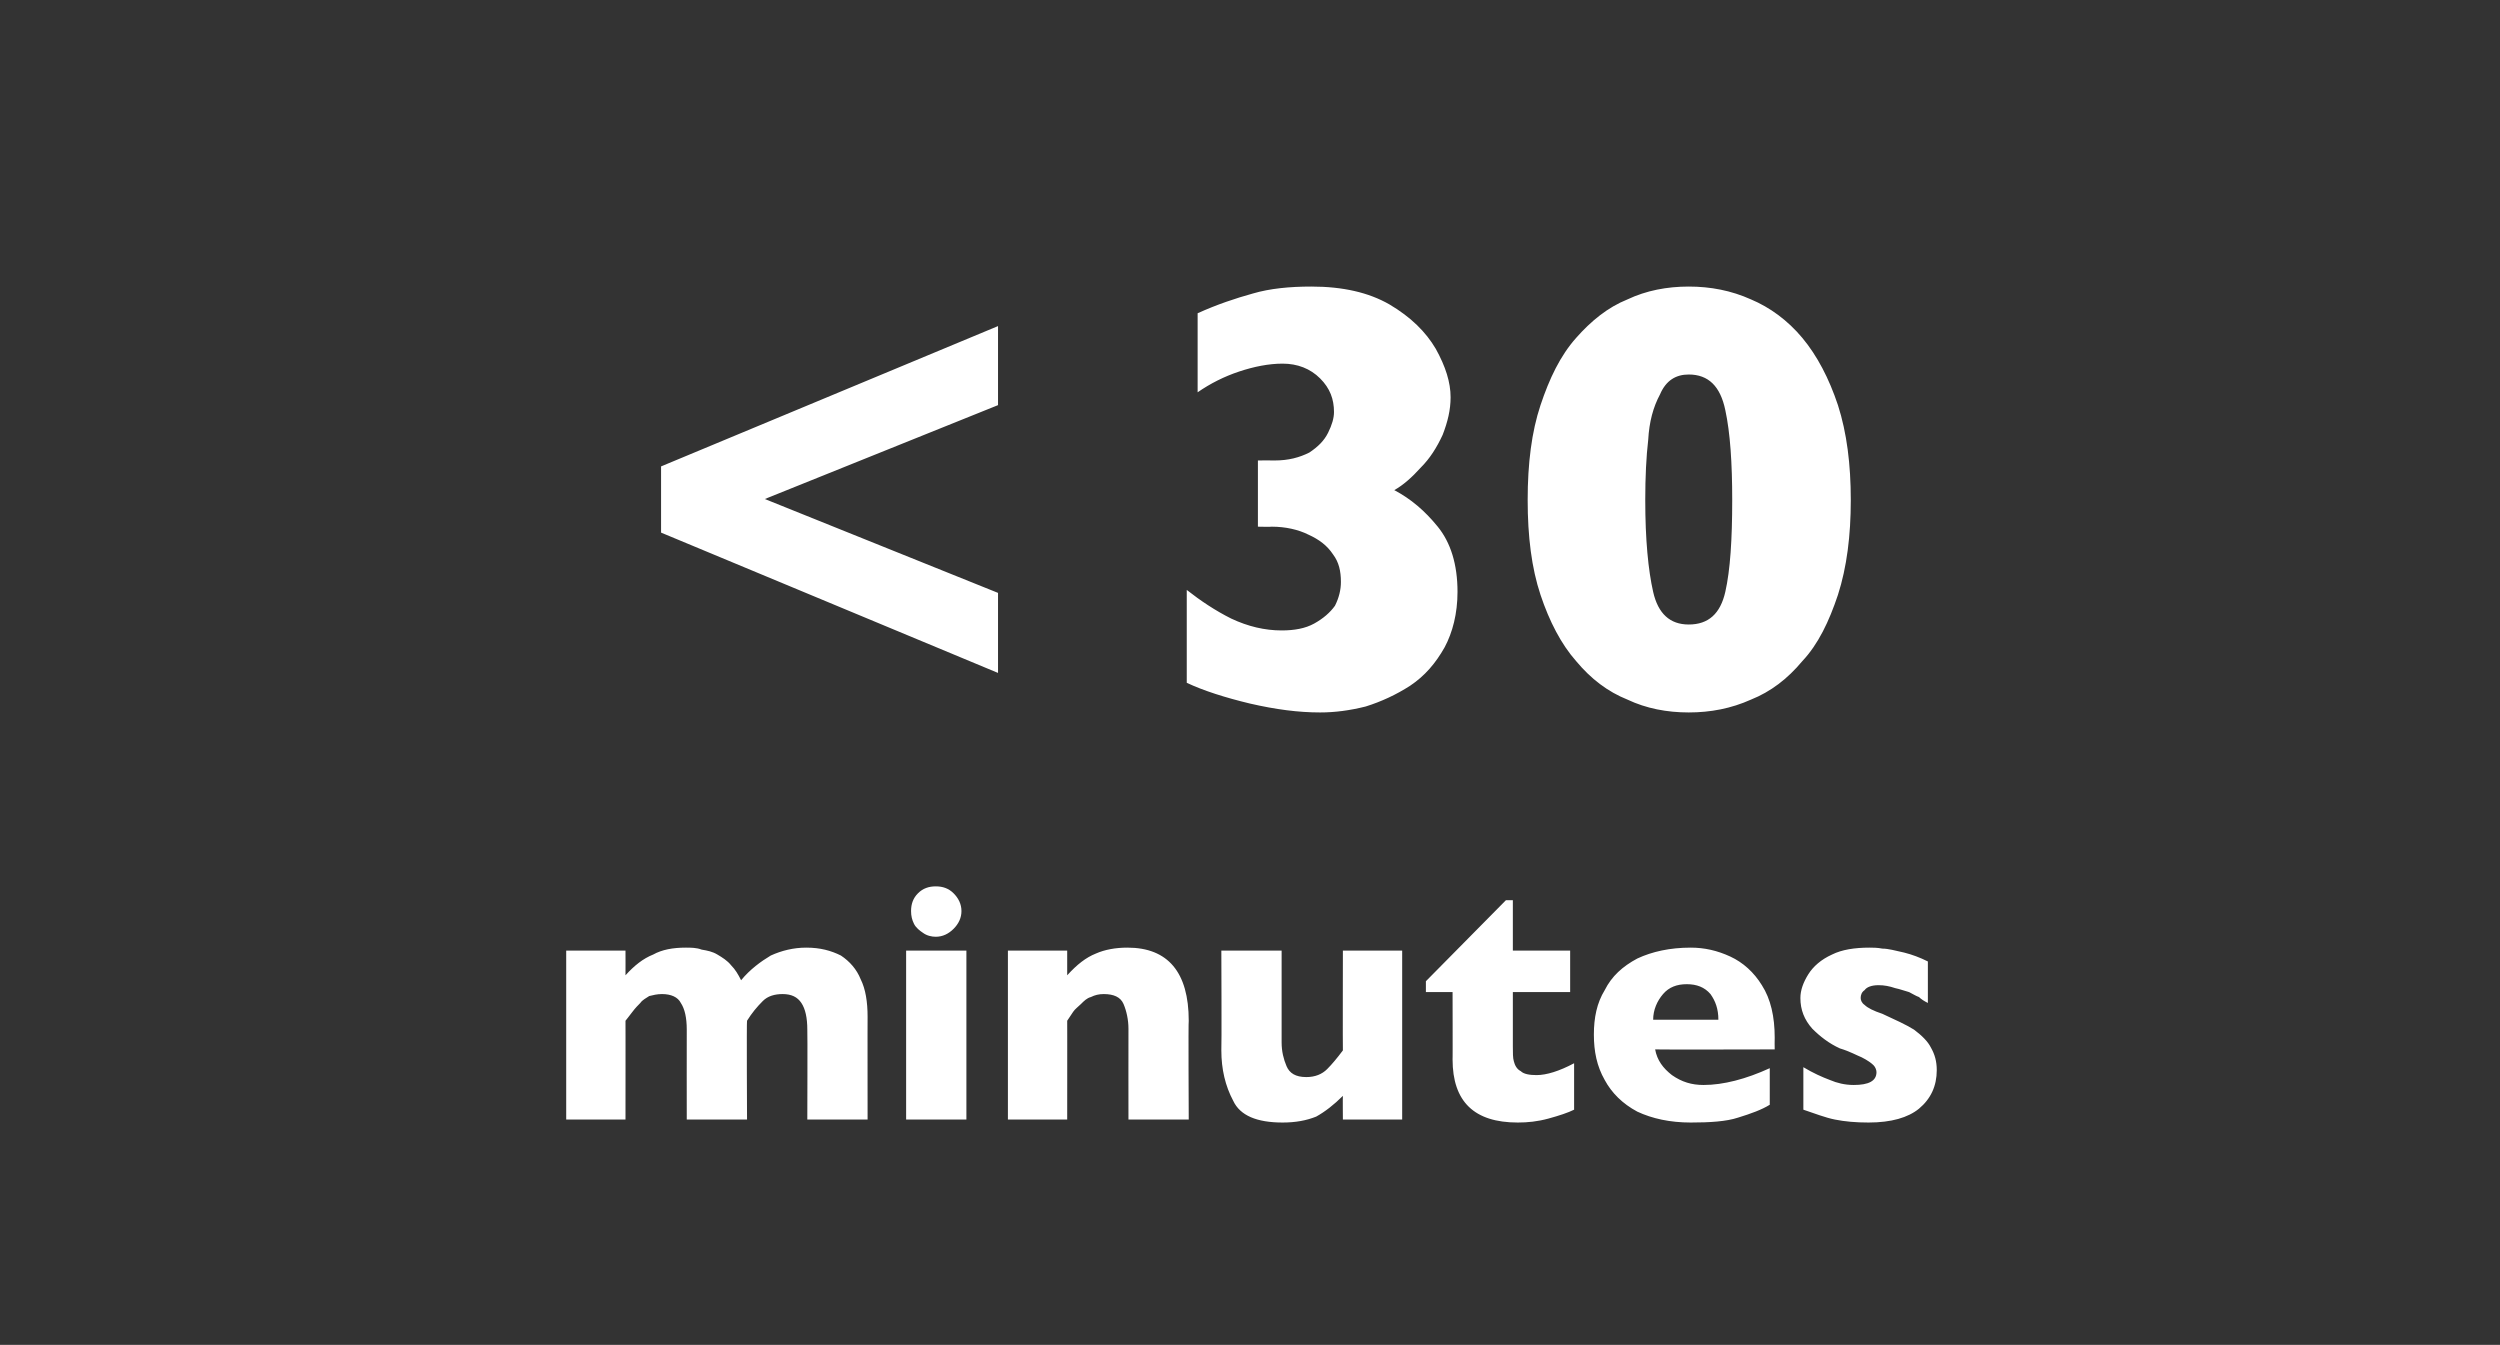
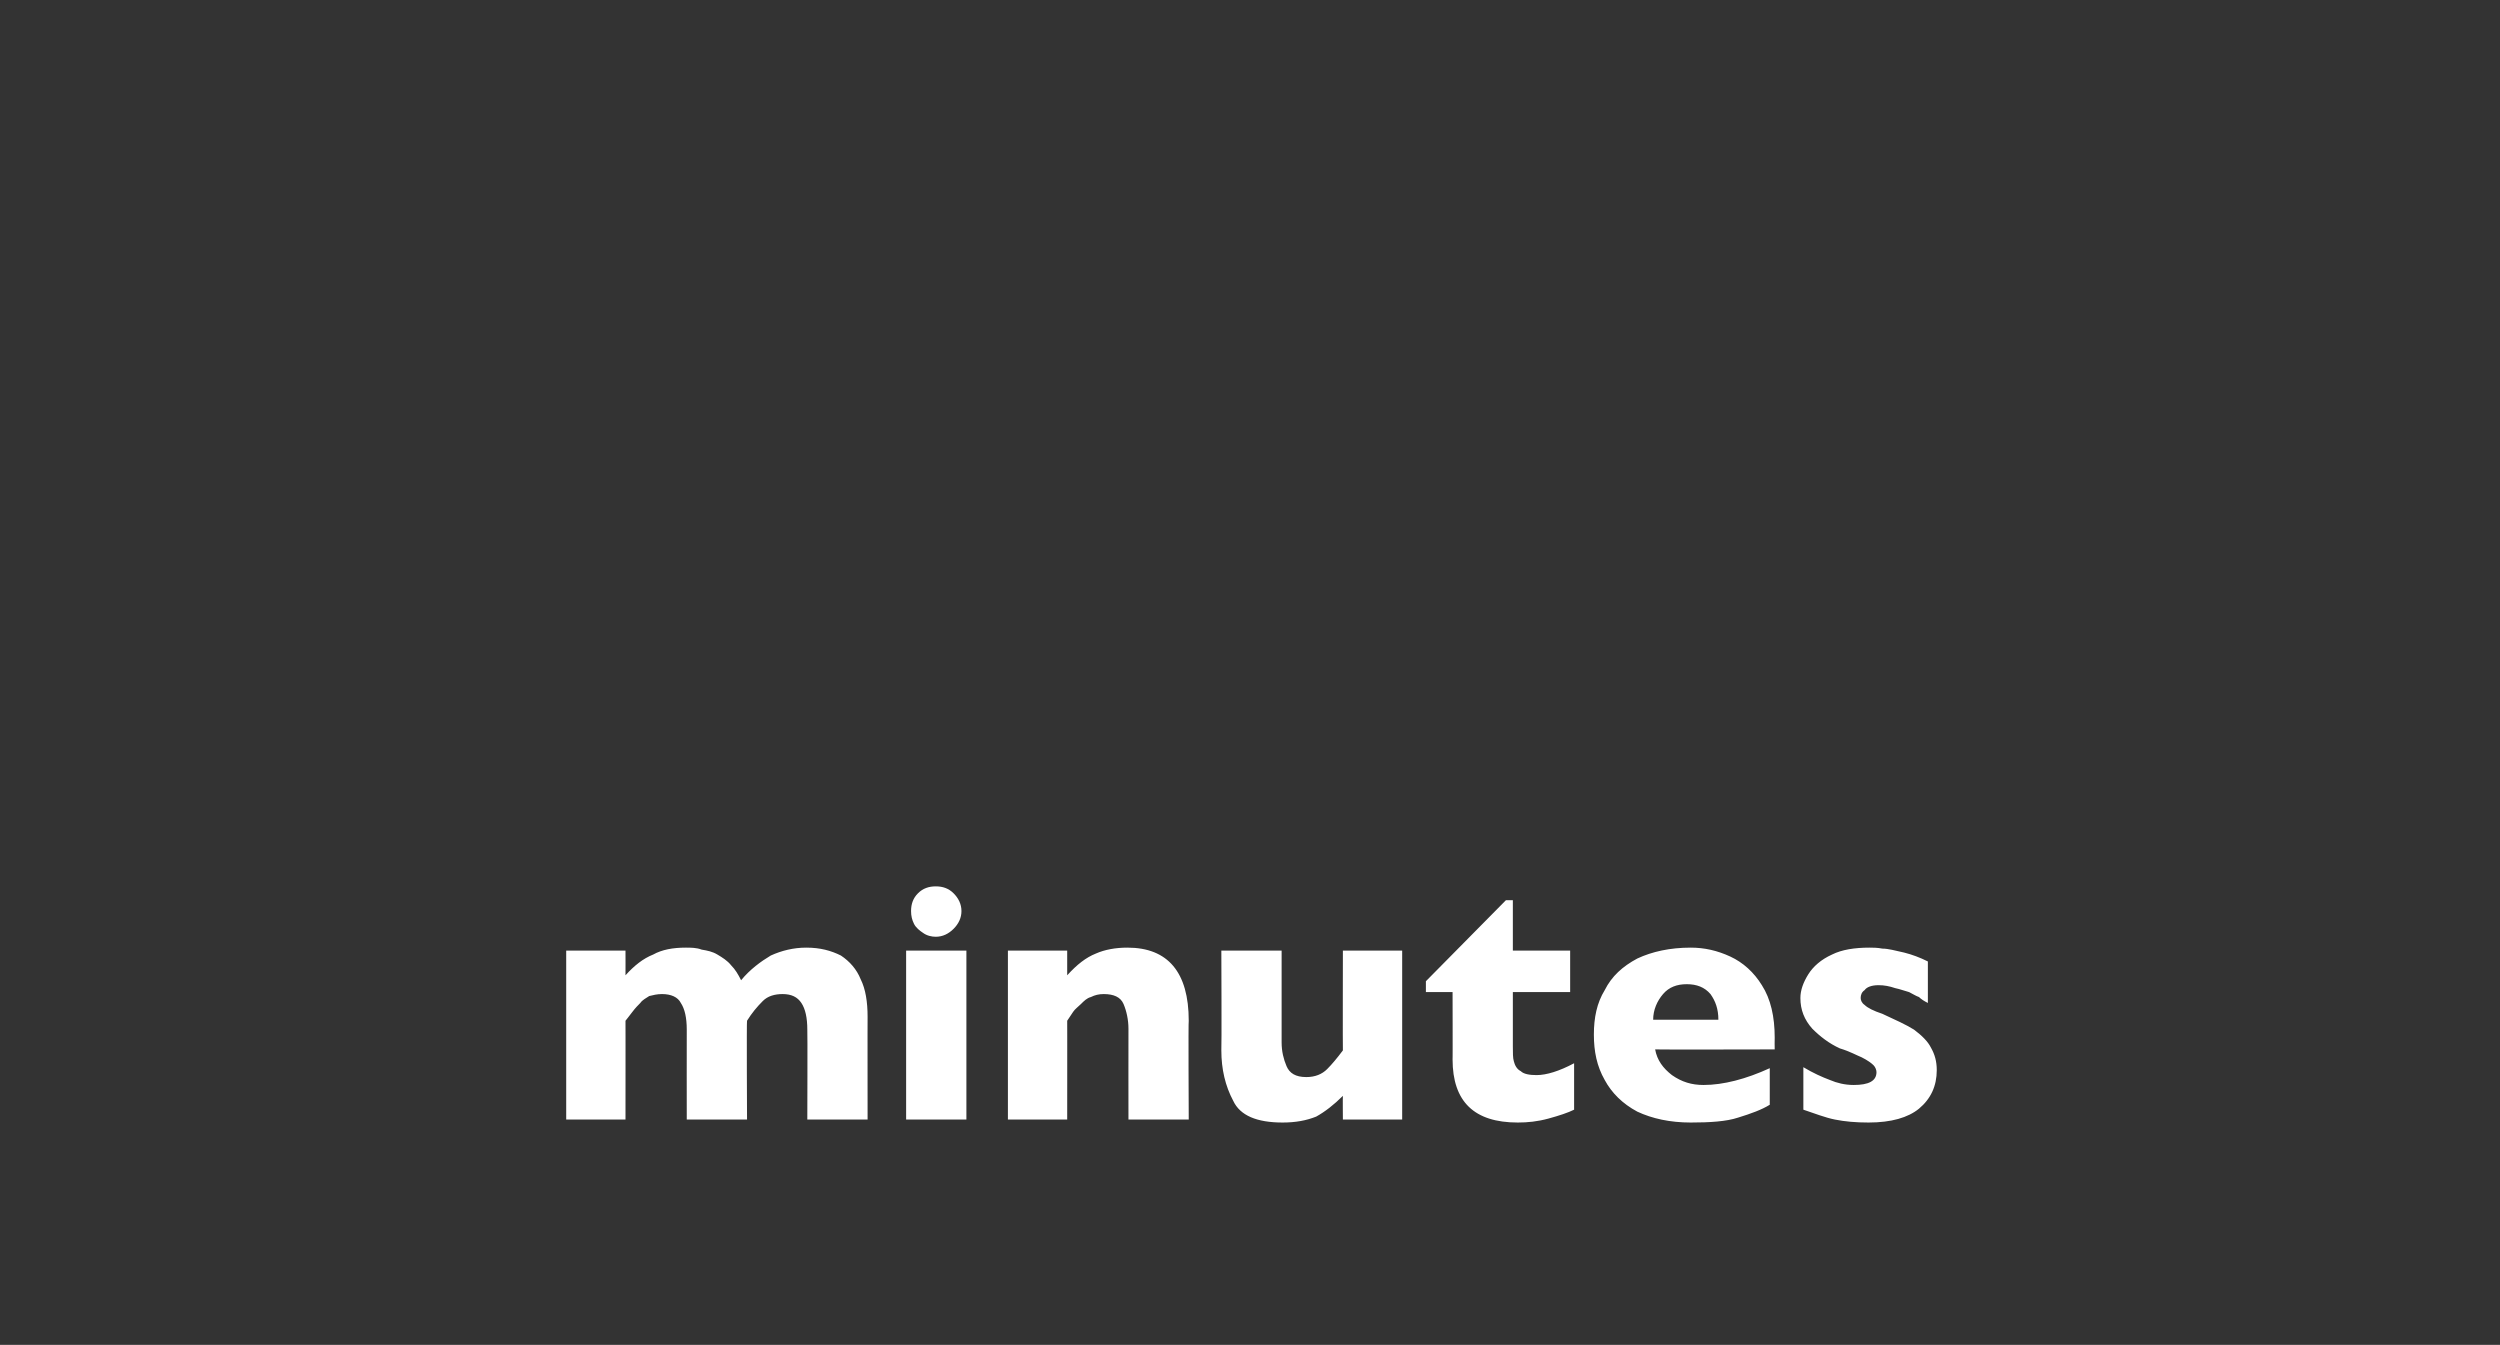
<svg xmlns="http://www.w3.org/2000/svg" version="1.1" width="253px" height="136.1px" viewBox="0 -29 253 136.1" style="top:-29px">
  <rect x="0" y="-29" width="253" height="136.1" fill="#333333" stroke="none" />
  <desc>30 minutes</desc>
  <defs />
  <g id="Polygon157022">
    <path d="M 87.8 84.3 L 81.7 84.3 C 81.7 84.3 81.73 75.19 81.7 75.2 C 81.7 74 81.5 73.1 81.1 72.5 C 80.7 71.9 80.1 71.6 79.2 71.6 C 78.4 71.6 77.7 71.8 77.2 72.3 C 76.6 72.9 76.1 73.5 75.6 74.3 C 75.55 74.27 75.6 84.3 75.6 84.3 L 69.5 84.3 C 69.5 84.3 69.49 75.19 69.5 75.2 C 69.5 74 69.3 73.1 68.9 72.5 C 68.6 71.9 67.9 71.6 67 71.6 C 66.5 71.6 66.1 71.7 65.7 71.8 C 65.4 72 65 72.2 64.8 72.5 C 64.6 72.7 64.3 73 64 73.4 C 63.6 73.9 63.4 74.2 63.3 74.3 C 63.31 74.27 63.3 84.3 63.3 84.3 L 57.3 84.3 L 57.3 67.2 L 63.3 67.2 C 63.3 67.2 63.31 69.66 63.3 69.7 C 64.2 68.7 65.1 68 66.1 67.6 C 67 67.1 68.1 66.9 69.4 66.9 C 69.9 66.9 70.5 66.9 71 67.1 C 71.6 67.2 72.1 67.3 72.6 67.6 C 73.1 67.9 73.6 68.2 74 68.7 C 74.4 69.1 74.7 69.6 75 70.2 C 75.9 69.1 77 68.3 78 67.7 C 79.1 67.2 80.3 66.9 81.6 66.9 C 83 66.9 84.1 67.2 85.1 67.7 C 86 68.3 86.7 69.1 87.1 70.1 C 87.6 71.1 87.8 72.4 87.8 73.9 C 87.79 73.88 87.8 84.3 87.8 84.3 Z M 97.3 63.2 C 97.3 63.9 97 64.5 96.5 65 C 96 65.5 95.4 65.8 94.7 65.8 C 94.3 65.8 93.8 65.7 93.4 65.4 C 93.1 65.2 92.7 64.9 92.5 64.5 C 92.3 64.1 92.2 63.7 92.2 63.2 C 92.2 62.5 92.4 61.9 92.9 61.4 C 93.4 60.9 94 60.7 94.7 60.7 C 95.4 60.7 96 60.9 96.5 61.4 C 97 61.9 97.3 62.5 97.3 63.2 Z M 97.8 84.3 L 91.7 84.3 L 91.7 67.2 L 97.8 67.2 L 97.8 84.3 Z M 120.3 84.3 L 114.2 84.3 C 114.2 84.3 114.19 75.09 114.2 75.1 C 114.2 74.2 114 73.3 113.7 72.6 C 113.4 71.9 112.7 71.6 111.7 71.6 C 111.2 71.6 110.8 71.7 110.4 71.9 C 110 72 109.7 72.3 109.4 72.6 C 109.1 72.9 108.8 73.1 108.6 73.4 C 108.4 73.7 108.2 74 108 74.3 C 108.01 74.27 108 84.3 108 84.3 L 102 84.3 L 102 67.2 L 108 67.2 C 108 67.2 108.01 69.66 108 69.7 C 109 68.6 109.9 67.9 110.9 67.5 C 111.8 67.1 112.9 66.9 114.1 66.9 C 118.2 66.9 120.3 69.4 120.3 74.3 C 120.25 74.27 120.3 84.3 120.3 84.3 Z M 141.9 84.3 L 135.9 84.3 C 135.9 84.3 135.88 81.89 135.9 81.9 C 135 82.8 134.1 83.5 133.2 84 C 132.2 84.4 131.1 84.6 129.8 84.6 C 127.2 84.6 125.5 83.9 124.8 82.4 C 124 80.9 123.6 79.2 123.6 77.3 C 123.64 77.27 123.6 67.2 123.6 67.2 L 129.7 67.2 C 129.7 67.2 129.7 76.46 129.7 76.5 C 129.7 77.4 129.9 78.2 130.2 78.9 C 130.5 79.6 131.1 80 132.2 80 C 133.1 80 133.8 79.7 134.3 79.2 C 134.8 78.7 135.3 78.1 135.9 77.3 C 135.88 77.27 135.9 67.2 135.9 67.2 L 141.9 67.2 L 141.9 84.3 Z M 159.3 83.3 C 158.7 83.6 157.8 83.9 156.7 84.2 C 155.6 84.5 154.6 84.6 153.6 84.6 C 149.2 84.6 147 82.5 147 78.2 C 147.02 78.24 147 71.4 147 71.4 L 144.3 71.4 L 144.3 70.3 L 152.4 62.1 L 153.1 62.1 L 153.1 67.2 L 158.9 67.2 L 158.9 71.4 L 153.1 71.4 C 153.1 71.4 153.1 76.89 153.1 76.9 C 153.1 77.5 153.1 78.1 153.2 78.4 C 153.3 78.8 153.5 79.2 153.9 79.4 C 154.2 79.7 154.8 79.8 155.5 79.8 C 156.5 79.8 157.8 79.4 159.3 78.6 C 159.3 78.6 159.3 83.3 159.3 83.3 Z M 179.6 77.2 C 179.6 77.2 167.51 77.23 167.5 77.2 C 167.7 78.3 168.3 79.1 169.2 79.8 C 170.2 80.5 171.2 80.8 172.4 80.8 C 174.4 80.8 176.7 80.2 179.1 79.1 C 179.1 79.1 179.1 82.8 179.1 82.8 C 178.3 83.3 177.2 83.7 175.9 84.1 C 174.7 84.5 173 84.6 171.1 84.6 C 169 84.6 167.2 84.2 165.7 83.5 C 164.2 82.7 163.1 81.6 162.4 80.3 C 161.6 78.9 161.3 77.4 161.3 75.7 C 161.3 74 161.6 72.5 162.4 71.2 C 163.1 69.8 164.2 68.8 165.7 68 C 167.2 67.3 169 66.9 171.1 66.9 C 172.5 66.9 173.8 67.2 175.1 67.8 C 176.4 68.4 177.5 69.4 178.3 70.7 C 179.2 72.1 179.6 73.9 179.6 76 C 179.58 76.02 179.6 77.2 179.6 77.2 Z M 173.9 74.2 C 173.9 73.1 173.6 72.3 173.1 71.6 C 172.5 70.9 171.7 70.6 170.7 70.6 C 169.7 70.6 168.9 70.9 168.3 71.6 C 167.7 72.3 167.3 73.2 167.3 74.2 C 167.3 74.2 173.9 74.2 173.9 74.2 Z M 196 79.3 C 196 80.9 195.4 82.2 194.2 83.2 C 193.1 84.1 191.4 84.6 189.1 84.6 C 187.8 84.6 186.7 84.5 185.7 84.3 C 184.7 84.1 183.7 83.7 182.5 83.3 C 182.5 83.3 182.5 79 182.5 79 C 183.5 79.6 184.4 80 185.2 80.3 C 185.9 80.6 186.7 80.8 187.6 80.8 C 189.1 80.8 189.9 80.4 189.9 79.5 C 189.9 79.3 189.8 79 189.6 78.8 C 189.4 78.6 189 78.3 188.4 78 C 187.9 77.8 187.2 77.4 186.2 77.1 C 185.1 76.6 184.2 75.9 183.4 75.1 C 182.6 74.2 182.2 73.2 182.2 72 C 182.2 71.2 182.5 70.4 183 69.6 C 183.5 68.8 184.3 68.1 185.4 67.6 C 186.4 67.1 187.7 66.9 189.2 66.9 C 189.5 66.9 190 66.9 190.5 67 C 191.1 67 191.8 67.2 192.7 67.4 C 193.5 67.6 194.3 67.9 195.1 68.3 C 195.1 68.3 195.1 72.5 195.1 72.5 C 194.7 72.3 194.4 72.1 194.2 71.9 C 193.9 71.8 193.6 71.6 193.2 71.4 C 192.8 71.3 192.3 71.1 191.8 71 C 191.2 70.8 190.7 70.7 190.1 70.7 C 189.4 70.7 188.9 70.9 188.7 71.2 C 188.4 71.4 188.3 71.7 188.3 72 C 188.3 72.2 188.4 72.5 188.7 72.7 C 189 73 189.6 73.3 190.5 73.6 C 191.8 74.2 192.9 74.7 193.7 75.2 C 194.5 75.8 195.1 76.4 195.4 77 C 195.8 77.7 196 78.4 196 79.3 Z " stroke="none" fill="#fff" />
  </g>
  <g id="Polygon157021">
-     <path d="M 101 39.1 L 66.9 24.9 L 66.9 18.2 L 101 4 L 101 12 L 77.4 21.5 L 101 31 L 101 39.1 Z M 147.5 30.9 C 147.5 33.1 147 35 146.2 36.5 C 145.3 38.1 144.2 39.4 142.7 40.4 C 141.3 41.3 139.8 42 138.2 42.5 C 136.6 42.9 135.1 43.1 133.6 43.1 C 131.4 43.1 129.1 42.8 126.5 42.2 C 124 41.6 121.8 40.9 120.1 40.1 C 120.1 40.1 120.1 30.7 120.1 30.7 C 121.5 31.8 123 32.8 124.6 33.6 C 126.3 34.4 128 34.8 129.7 34.8 C 131 34.8 132.1 34.6 133 34.1 C 133.9 33.6 134.6 33 135.1 32.3 C 135.5 31.5 135.7 30.7 135.7 29.9 C 135.7 28.8 135.5 27.9 134.9 27.1 C 134.3 26.2 133.5 25.6 132.4 25.1 C 131.4 24.6 130.1 24.3 128.7 24.3 C 128.71 24.33 127.3 24.3 127.3 24.3 L 127.3 17.6 C 127.3 17.6 128.95 17.58 129 17.6 C 130.4 17.6 131.5 17.3 132.5 16.8 C 133.4 16.2 134 15.6 134.4 14.8 C 134.8 14 135 13.3 135 12.7 C 135 11.4 134.6 10.3 133.6 9.3 C 132.6 8.3 131.3 7.8 129.8 7.8 C 128.4 7.8 126.9 8.1 125.4 8.6 C 123.9 9.1 122.5 9.8 121.2 10.7 C 121.2 10.7 121.2 2.7 121.2 2.7 C 123.2 1.8 125 1.2 126.8 0.7 C 128.5 0.2 130.5 0 132.7 0 C 135.9 0 138.5 0.6 140.6 1.8 C 142.8 3.1 144.3 4.6 145.3 6.3 C 146.3 8.1 146.8 9.7 146.8 11.2 C 146.8 12.5 146.5 13.7 146 15 C 145.4 16.3 144.7 17.4 143.8 18.3 C 142.9 19.3 142 20.1 141.1 20.6 C 142.8 21.5 144.2 22.7 145.5 24.3 C 146.8 25.9 147.5 28.1 147.5 30.9 Z M 187.3 21.6 C 187.3 25.2 186.9 28.4 186 31.2 C 185.1 33.9 184 36.2 182.4 37.9 C 180.9 39.7 179.2 41 177.2 41.8 C 175.2 42.7 173.1 43.1 170.9 43.1 C 168.7 43.1 166.6 42.7 164.7 41.8 C 162.7 41 161 39.7 159.5 37.9 C 158 36.2 156.8 33.9 155.9 31.2 C 155 28.5 154.6 25.3 154.6 21.6 C 154.6 17.9 155 14.7 155.9 12 C 156.8 9.3 157.9 7 159.5 5.2 C 161 3.5 162.7 2.1 164.7 1.3 C 166.6 0.4 168.7 0 170.9 0 C 173.1 0 175.2 0.4 177.2 1.3 C 179.1 2.1 180.9 3.4 182.4 5.2 C 183.9 7 185.1 9.3 186 12 C 186.9 14.8 187.3 18 187.3 21.6 Z M 175.3 21.6 C 175.3 17.9 175.1 14.8 174.6 12.5 C 174.1 10.1 172.9 8.9 170.9 8.9 C 169.6 8.9 168.6 9.5 168 10.9 C 167.3 12.2 166.9 13.7 166.8 15.5 C 166.6 17.2 166.5 19.3 166.5 21.6 C 166.5 25.6 166.8 28.7 167.3 30.9 C 167.8 33.1 169 34.2 170.9 34.2 C 172.9 34.2 174.1 33.1 174.6 30.9 C 175.1 28.7 175.3 25.6 175.3 21.6 Z " stroke="none" fill="#fff" />
-   </g>
+     </g>
</svg>